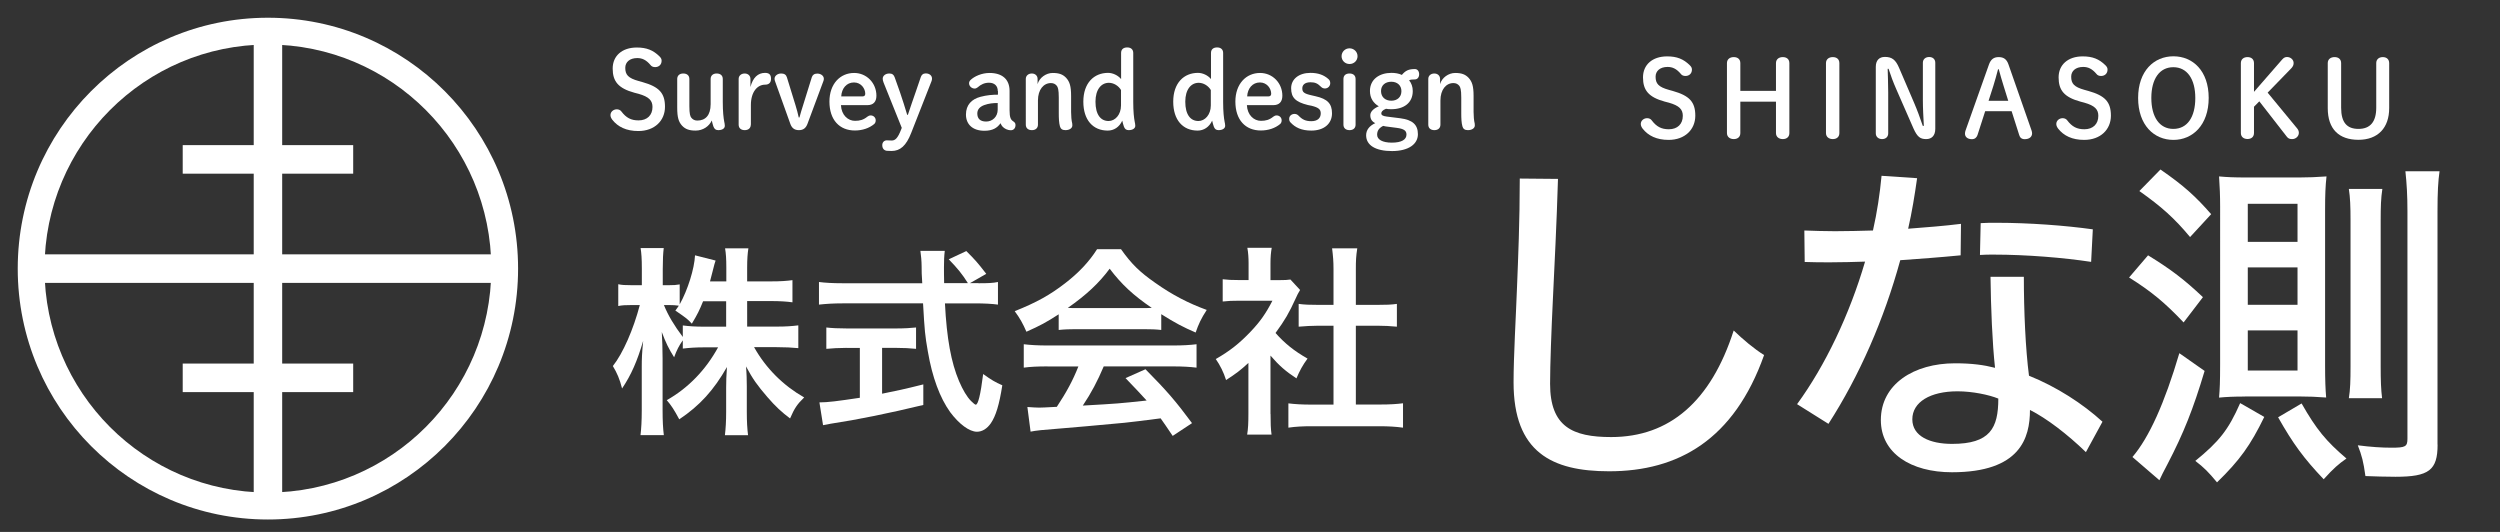
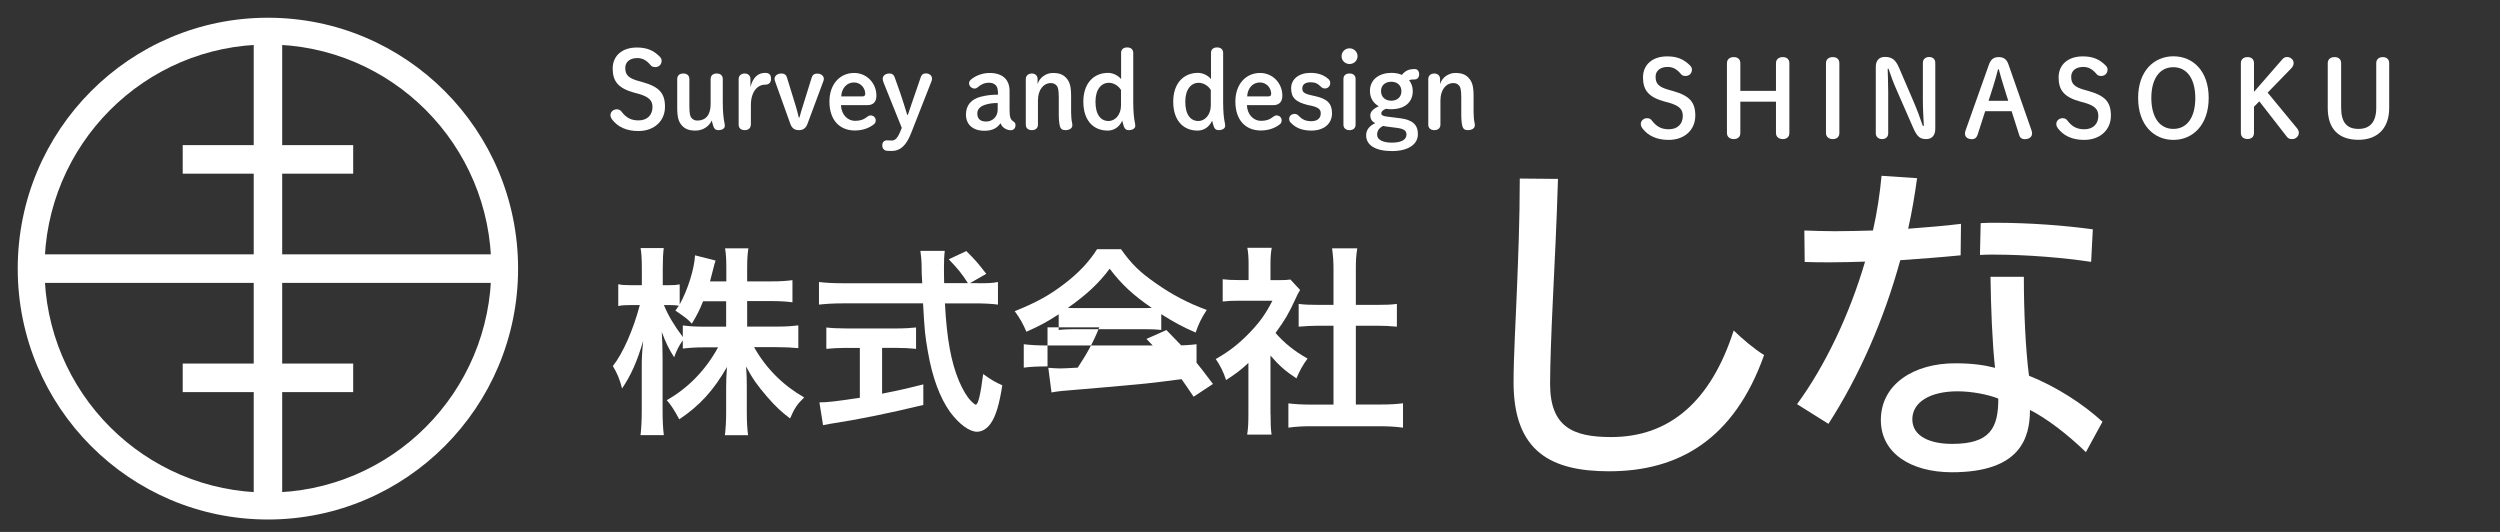
<svg xmlns="http://www.w3.org/2000/svg" version="1.1" id="レイヤー_1" x="0px" y="0px" viewBox="0 0 282 60" style="enable-background:new 0 0 282 60;" xml:space="preserve">
  <rect x="0" y="0" width="282" height="60" fill="#333333" stroke="none" />
  <style type="text/css">
	.st0{fill:#FFFFFF;}
	.st1{enable-background:new    ;}
</style>
  <g>
    <g>
      <path class="st0" d="M30.22,2C14.64,2,2,14.67,2,30.3s12.64,28.3,28.22,28.3c15.59,0,28.22-12.67,28.22-28.3S45.81,2,30.22,2z     M30.22,55.56c-13.92,0-25.2-11.31-25.2-25.27c0-13.95,11.28-25.27,25.2-25.27s25.2,11.31,25.2,25.27S44.14,55.56,30.22,55.56z" />
      <polygon class="st0" points="56.93,31.91 56.93,28.69 31.83,28.69 31.83,19.59 39.84,19.59 39.84,16.37 31.83,16.37 31.83,3.52     28.62,3.52 28.62,16.37 20.61,16.37 20.61,19.59 28.62,19.59 28.62,28.69 3.51,28.69 3.51,31.91 28.62,31.91 28.62,41.01     20.61,41.01 20.61,44.23 28.62,44.23 28.62,57.08 31.83,57.08 31.83,44.23 39.84,44.23 39.84,41.01 31.83,41.01 31.83,31.91   " />
    </g>
    <g class="st1">
      <path class="st0" d="M84.26,36.84h3.36c1.04,0,1.7-0.05,2.43-0.14v2.57c-0.75-0.07-1.48-0.11-2.45-0.11h-2.54    c1.34,2.39,3.29,4.33,5.65,5.67c-0.79,0.77-1.09,1.21-1.59,2.37c-0.95-0.71-1.66-1.37-2.54-2.39c-1.18-1.37-1.66-2.05-2.43-3.48    c0.07,0.77,0.09,1.59,0.09,2.25v2.87c0,1.12,0.05,1.91,0.14,2.64h-2.61c0.09-0.75,0.14-1.59,0.14-2.64v-2.71    c0-0.64,0.02-1.46,0.09-2.34c-1.48,2.6-3.06,4.35-5.38,5.9c-0.57-1.07-0.91-1.59-1.41-2.16c2.43-1.37,4.4-3.42,5.79-5.96h-1.5    c-1,0-1.73,0.05-2.48,0.14v-0.93c-0.41,0.57-0.68,1.09-0.98,1.91c-0.59-0.93-0.95-1.66-1.39-2.85c0.05,0.75,0.09,2,0.09,3v5.83    c0,1.21,0.05,2.07,0.14,2.8h-2.63c0.09-0.75,0.14-1.62,0.14-2.8v-4.89c0-0.91,0.02-1.5,0.16-2.94c-0.66,2.25-1.34,3.83-2.38,5.37    c-0.27-1.07-0.57-1.75-1.04-2.53c1.14-1.43,2.32-4.14,3.04-6.88h-0.91c-0.68,0-1.11,0.02-1.52,0.11v-2.46    c0.39,0.09,0.79,0.11,1.52,0.11h1.14v-1.84c0-1.18-0.05-1.78-0.14-2.35h2.61c-0.07,0.59-0.11,1.27-0.11,2.35v1.84h0.68    c0.57,0,0.84-0.02,1.23-0.09v2.25c0.91-1.62,1.66-4.03,1.73-5.53l2.32,0.59c-0.09,0.25-0.16,0.5-0.34,1.23    c-0.14,0.52-0.18,0.68-0.29,1.12h1.84v-1.57c0-0.96-0.04-1.57-0.14-2.16h2.63c-0.09,0.57-0.14,1.21-0.14,2.16v1.57h2.68    c1.11,0,1.77-0.05,2.43-0.14v2.5c-0.66-0.09-1.41-0.14-2.43-0.14h-2.68V36.84z M79.31,33.98c-0.43,1.05-0.59,1.39-1.27,2.53    c-0.54-0.57-0.54-0.57-1.86-1.48c0.2-0.27,0.27-0.36,0.39-0.55c-0.32-0.05-0.7-0.07-1.11-0.07h-0.57c0.48,1.18,1.14,2.28,2.13,3.6    v-1.3c0.73,0.09,1.39,0.14,2.48,0.14h2.41v-2.87H79.31z" />
      <path class="st0" d="M110.37,31.95c1.07,0,1.63-0.02,2.2-0.14v2.55c-0.64-0.09-1.52-0.14-2.66-0.14h-3.32    c0.2,3.96,0.7,6.67,1.59,8.77c0.43,1,0.89,1.78,1.36,2.25c0.23,0.23,0.45,0.41,0.52,0.41c0.27,0,0.54-1.09,0.84-3.46    c0.95,0.68,1.34,0.91,2.16,1.27c-0.34,2.19-0.73,3.46-1.29,4.28c-0.43,0.62-0.98,0.96-1.57,0.96c-0.86,0-2.02-0.87-3.02-2.21    c-1.16-1.62-2.02-3.92-2.52-6.85c-0.32-1.84-0.36-2.25-0.54-5.42h-9.08c-1,0-1.82,0.05-2.66,0.14v-2.55    c0.7,0.09,1.54,0.14,2.66,0.14h8.99c-0.07-1.18-0.07-1.18-0.07-1.87c0-0.57-0.07-1.37-0.14-1.78h2.75    c-0.07,0.57-0.09,1.18-0.09,1.84c0,0.39,0,1.05,0.02,1.8h2.68c-0.64-1.02-1.16-1.66-2.16-2.69l1.98-0.93    c0.98,0.98,1.25,1.27,2.25,2.57l-1.84,1.05H110.37z M95.5,39.24c-0.86,0-1.66,0.05-2.29,0.11v-2.41c0.57,0.07,1.34,0.11,2.34,0.11    h5.49c1,0,1.73-0.05,2.29-0.11v2.41c-0.66-0.07-1.41-0.11-2.27-0.11H99.5v5.17c1.59-0.32,2.47-0.5,4.65-1.05v2.32    c-3.84,0.93-7.42,1.66-10.47,2.12c-0.2,0.05-0.45,0.09-0.84,0.16l-0.41-2.57c0.95,0,2.02-0.14,4.56-0.52v-5.62H95.5z" />
-       <path class="st0" d="M119.41,35.46c-1.41,0.91-2.04,1.25-3.63,1.96c-0.39-0.91-0.75-1.55-1.32-2.32c2.45-0.98,3.97-1.82,5.7-3.16    c1.5-1.16,2.66-2.37,3.59-3.83h2.7c1.2,1.69,2.11,2.57,3.84,3.78c1.93,1.37,3.77,2.32,5.83,3.07c-0.64,0.98-0.93,1.62-1.25,2.55    c-1.43-0.62-2.29-1.07-3.88-2.07v1.78c-0.59-0.07-1.18-0.09-2.04-0.09h-7.58c-0.66,0-1.34,0.02-1.95,0.09V35.46z M118.16,41.33    c-1.16,0-1.93,0.04-2.68,0.14v-2.64c0.75,0.09,1.61,0.14,2.68,0.14h14.15c1.11,0,1.91-0.05,2.66-0.14v2.64    c-0.75-0.09-1.52-0.14-2.66-0.14h-7.81c-0.7,1.66-1.41,3-2.36,4.42c4.02-0.23,4.02-0.23,7.2-0.57c-0.73-0.8-1.11-1.21-2.38-2.53    l2.25-1c2.43,2.46,3.41,3.6,5.25,6.08l-2.18,1.44c-0.75-1.12-0.98-1.44-1.36-1.98c-1.88,0.25-3.25,0.41-4.09,0.5    c-2.25,0.21-6.74,0.62-7.65,0.68c-1.27,0.09-2.41,0.2-2.93,0.32l-0.36-2.78c0.61,0.04,1,0.07,1.32,0.07c0.16,0,0.84-0.02,2-0.09    c1.11-1.68,1.82-3,2.43-4.55H118.16z M128.92,34.75c0.36,0,0.57,0,1-0.02c-2.09-1.43-3.38-2.62-4.75-4.42    c-1.2,1.62-2.61,2.94-4.72,4.42c0.39,0.02,0.52,0.02,0.93,0.02H128.92z" />
+       <path class="st0" d="M119.41,35.46c-1.41,0.91-2.04,1.25-3.63,1.96c-0.39-0.91-0.75-1.55-1.32-2.32c2.45-0.98,3.97-1.82,5.7-3.16    c1.5-1.16,2.66-2.37,3.59-3.83h2.7c1.2,1.69,2.11,2.57,3.84,3.78c1.93,1.37,3.77,2.32,5.83,3.07c-0.64,0.98-0.93,1.62-1.25,2.55    c-1.43-0.62-2.29-1.07-3.88-2.07v1.78c-0.59-0.07-1.18-0.09-2.04-0.09h-7.58c-0.66,0-1.34,0.02-1.95,0.09V35.46z M118.16,41.33    c-1.16,0-1.93,0.04-2.68,0.14v-2.64c0.75,0.09,1.61,0.14,2.68,0.14h14.15c1.11,0,1.91-0.05,2.66-0.14v2.64    c-0.75-0.09-1.52-0.14-2.66-0.14h-7.81c4.02-0.23,4.02-0.23,7.2-0.57c-0.73-0.8-1.11-1.21-2.38-2.53    l2.25-1c2.43,2.46,3.41,3.6,5.25,6.08l-2.18,1.44c-0.75-1.12-0.98-1.44-1.36-1.98c-1.88,0.25-3.25,0.41-4.09,0.5    c-2.25,0.21-6.74,0.62-7.65,0.68c-1.27,0.09-2.41,0.2-2.93,0.32l-0.36-2.78c0.61,0.04,1,0.07,1.32,0.07c0.16,0,0.84-0.02,2-0.09    c1.11-1.68,1.82-3,2.43-4.55H118.16z M128.92,34.75c0.36,0,0.57,0,1-0.02c-2.09-1.43-3.38-2.62-4.75-4.42    c-1.2,1.62-2.61,2.94-4.72,4.42c0.39,0.02,0.52,0.02,0.93,0.02H128.92z" />
      <path class="st0" d="M143.32,46.7c0,1.07,0.02,1.64,0.11,2.32h-2.75c0.11-0.68,0.14-1.3,0.14-2.37v-5.71    c-0.89,0.82-1.36,1.18-2.52,1.93c-0.27-0.87-0.68-1.68-1.16-2.37c1.59-0.91,2.68-1.78,3.91-3.07c1.07-1.12,1.73-2.05,2.48-3.51    h-3.7c-0.82,0-1.29,0.02-1.91,0.09V31.5c0.57,0.07,1.04,0.09,1.79,0.09h1.13v-1.91c0-0.59-0.04-1.21-0.14-1.73h2.75    c-0.09,0.52-0.14,1.02-0.14,1.78v1.87h0.93c0.7,0,1.02-0.02,1.32-0.07l1.09,1.18c-0.2,0.34-0.34,0.57-0.5,0.96    c-0.75,1.64-1.18,2.39-2.27,3.89c1.07,1.21,2.11,2.03,3.61,2.89c-0.54,0.73-0.89,1.37-1.25,2.23c-1.18-0.77-1.95-1.43-2.93-2.57    V46.7z M152.95,45.63h2.72c1.13,0,1.88-0.05,2.59-0.14v2.75c-0.79-0.11-1.68-0.16-2.59-0.16h-7.77c-0.91,0-1.77,0.04-2.57,0.16    V45.5c0.73,0.09,1.52,0.14,2.61,0.14h2.48v-8.9h-1.7c-0.77,0-1.5,0.05-2.23,0.11v-2.57c0.66,0.09,1.25,0.11,2.23,0.11h1.7v-4.01    c0-0.93-0.05-1.48-0.16-2.37h2.84c-0.14,0.91-0.16,1.39-0.16,2.37v4.01h2.41c1.02,0,1.59-0.02,2.22-0.11v2.57    c-0.73-0.07-1.43-0.11-2.22-0.11h-2.41V45.63z" />
    </g>
    <g class="st1">
      <path class="st0" d="M175.74,20.18c-0.15,5.04-0.39,9.68-0.58,13.7c-0.16,3.28-0.31,7.3-0.31,9.41c0,4.84,2.53,6.01,6.89,6.01    c6.58,0,11.25-4.02,13.82-12.02c1.05,1.01,2.3,2.07,3.43,2.77c-3.39,9.56-9.69,13.11-17.48,13.11c-6.46,0-10.78-2.15-10.78-10.03    c0-2.97,0.27-7.49,0.39-10.77c0.12-3.01,0.31-7.49,0.31-12.22L175.74,20.18z" />
      <path class="st0" d="M202.71,45.59c3.19-4.37,5.92-10.11,7.67-16.08c-1.29,0.04-2.57,0.08-3.93,0.08c-0.93,0-1.91,0-2.88-0.04    l-0.04-3.55c1.13,0.04,2.3,0.08,3.46,0.08c1.4,0,2.84-0.04,4.28-0.08c0.47-2.07,0.78-4.14,0.97-6.17l4.01,0.27    c-0.27,1.91-0.58,3.83-1.01,5.7c2.06-0.16,4.05-0.31,5.96-0.55l-0.04,3.55c-2.33,0.23-4.59,0.39-6.81,0.55    c-1.83,6.67-4.59,13-8.1,18.46L202.71,45.59z M228.29,31.22c0,3.9,0.19,8.16,0.58,11.16c3.11,1.25,6.07,3.16,8.29,5.19l-1.87,3.43    c-2.1-2.03-4.4-3.79-6.31-4.76c0,3.16-1.09,7.03-8.8,7.03c-4.63,0-8.02-2.15-8.02-5.89c0-4.06,3.74-6.4,8.37-6.4    c1.91,0,3.27,0.19,4.51,0.51c-0.31-2.81-0.47-6.87-0.51-10.27H228.29z M220.81,44.14c-3.08,0-5.1,1.21-5.1,3.16    c0,1.91,1.99,2.77,4.48,2.77c4.28,0,5.22-1.76,5.22-5.11C224.35,44.53,222.49,44.14,220.81,44.14z M223.42,25.17    c0.58-0.04,1.17-0.04,1.79-0.04c3.7,0,7.79,0.31,10.86,0.74l-0.19,3.67c-3.08-0.47-7.28-0.82-11.02-0.82c-0.51,0-1.01,0-1.52,0.04    L223.42,25.17z" />
-       <path class="st0" d="M242.3,28.8c2.61,1.6,4.13,2.77,6.19,4.72l-2.18,2.85c-2.1-2.22-3.66-3.51-6.15-5.07L242.3,28.8z     M248.68,41.84c-1.28,4.29-2.37,7.03-4.2,10.54c-0.51,0.94-0.62,1.21-0.9,1.79l-3.04-2.62c1.87-2.19,3.62-6.05,5.29-11.71    L248.68,41.84z M243.7,19.12c2.65,1.83,3.97,3.04,5.72,5.04l-2.38,2.58c-1.79-2.15-3.23-3.43-5.72-5.19L243.7,19.12z     M255.41,47.03c-1.56,3.2-2.76,4.88-5.33,7.38c-0.97-1.17-1.48-1.68-2.45-2.42c2.69-2.19,3.74-3.51,5.06-6.52L255.41,47.03z     M253.23,44.73c-1.25,0-2.1,0.04-2.92,0.12c0.08-0.98,0.12-1.72,0.12-3.79V23.3c0-1.29-0.04-2.15-0.12-3.4    c0.86,0.08,1.67,0.12,3.08,0.12h5.96c1.09,0,1.91-0.04,3.08-0.12c-0.12,1.09-0.16,2.07-0.16,3.71v17.64c0,1.6,0.04,2.65,0.12,3.59    c-1.05-0.08-1.99-0.12-3.04-0.12H253.23z M253.55,27.28h5.61v-4.29h-5.61V27.28z M253.55,34.38h5.61v-4.22h-5.61V34.38z     M253.55,41.8h5.61v-4.53h-5.61V41.8z M259.62,45.51c1.67,2.93,2.76,4.25,5.06,6.21c-0.9,0.63-1.44,1.09-2.57,2.34    c-2.26-2.38-3.46-4.02-5.14-6.99L259.62,45.51z M264.95,44.92c0.16-0.98,0.19-1.99,0.19-3.59V24.9c0-1.64-0.04-2.61-0.19-3.59    h3.78c-0.16,1.05-0.19,1.95-0.19,3.63v16.35c0,1.68,0.04,2.69,0.16,3.63H264.95z M274.96,50.15c0,2.89-0.97,3.63-4.75,3.63    c-0.86,0-2.57-0.04-3.39-0.08c-0.23-1.64-0.39-2.26-0.86-3.47c1.48,0.19,2.69,0.27,3.81,0.27c1.56,0,1.79-0.12,1.79-1.01V23.85    c0-1.83-0.08-3.12-0.23-4.53h3.85c-0.16,1.13-0.23,2.34-0.23,4.53V50.15z" />
    </g>
    <g class="st1">
      <path class="st0" d="M71.56,10.46c-1.82-0.5-2.45-1.28-2.45-2.73c0-1.42,1.05-2.37,2.72-2.37c1.11,0,1.85,0.3,2.56,1    c0.16,0.16,0.24,0.29,0.24,0.49c0,0.44-0.31,0.72-0.73,0.72c-0.23,0-0.41-0.08-0.51-0.22c-0.51-0.61-0.97-0.8-1.51-0.8    c-0.85,0-1.35,0.46-1.35,1.1c0,0.78,0.32,1.16,1.51,1.49l0.43,0.12c1.88,0.53,2.54,1.24,2.54,2.79s-1.16,2.73-3.01,2.73    c-1.35,0-2.31-0.47-2.94-1.28c-0.13-0.18-0.2-0.34-0.2-0.52c0-0.36,0.32-0.65,0.72-0.65c0.21,0,0.41,0.1,0.5,0.23    c0.56,0.74,1.11,1.02,1.95,1.02c0.97,0,1.57-0.59,1.57-1.51c0-0.72-0.38-1.15-1.58-1.49L71.56,10.46z" />
      <path class="st0" d="M76.39,8.91c0-0.38,0.26-0.62,0.68-0.62c0.43,0,0.69,0.23,0.69,0.62v3.05c0,0.9,0.1,1.18,0.23,1.33    c0.16,0.19,0.36,0.31,0.67,0.31c0.9,0,1.5-0.58,1.5-1.85V8.91c0-0.38,0.26-0.62,0.68-0.62c0.43,0,0.69,0.23,0.69,0.62v2.6    c0,1.08,0.08,1.8,0.17,2.25c0.02,0.1,0.06,0.24,0.06,0.43c0,0.31-0.3,0.49-0.74,0.49c-0.29,0-0.44-0.13-0.55-0.42    c-0.06-0.18-0.13-0.42-0.18-0.67c-0.29,0.65-0.99,1.14-1.82,1.14c-0.73,0-1.16-0.16-1.53-0.55c-0.39-0.43-0.55-0.92-0.55-2.04    V8.91z" />
      <path class="st0" d="M84.69,14.06c0,0.38-0.26,0.62-0.68,0.62c-0.43,0-0.69-0.23-0.69-0.62V8.9c0-0.36,0.29-0.61,0.68-0.61    c0.38,0,0.65,0.25,0.65,0.61v0.92c0.27-1.06,0.84-1.6,1.65-1.6c0.5,0,0.67,0.24,0.67,0.67c0,0.41-0.21,0.66-0.67,0.66    c-0.86,0-1.6,0.8-1.6,2.3V14.06z" />
      <path class="st0" d="M91.08,13.98c-0.18,0.47-0.47,0.7-0.96,0.7c-0.5,0-0.79-0.23-0.96-0.68l-1.75-4.88    c-0.02-0.07-0.04-0.16-0.04-0.24c0-0.32,0.33-0.59,0.74-0.59c0.36,0,0.56,0.14,0.65,0.42l0.98,3.18c0.14,0.46,0.26,0.9,0.36,1.36    h0.08c0.13-0.48,0.25-0.9,0.41-1.38l0.98-3.15c0.08-0.26,0.28-0.42,0.62-0.42c0.42,0,0.74,0.26,0.74,0.58    c0,0.07-0.01,0.17-0.04,0.24L91.08,13.98z" />
      <path class="st0" d="M94.86,11.86c0.05,1.13,0.8,1.77,1.58,1.77c0.55,0,0.96-0.11,1.4-0.47c0.11-0.08,0.23-0.14,0.37-0.14    c0.33,0,0.57,0.25,0.57,0.55c0,0.19-0.06,0.32-0.17,0.42c-0.56,0.47-1.34,0.73-2.18,0.73c-1.73,0-2.87-1.19-2.87-3.26    c0-1.99,1.2-3.23,2.79-3.23c1.4,0,2.51,1.13,2.51,2.57c0,0.7-0.37,1.06-1.02,1.06H94.86z M97.33,10.87c0.19,0,0.27-0.13,0.27-0.3    c0-0.58-0.47-1.27-1.27-1.27c-0.84,0-1.39,0.67-1.44,1.57H97.33z" />
      <path class="st0" d="M99.67,9.32C99.6,9.14,99.57,9,99.57,8.88c0-0.34,0.32-0.59,0.75-0.59c0.32,0,0.5,0.14,0.6,0.43l0.6,1.69    c0.3,0.86,0.55,1.69,0.81,2.54h0.08c0.29-0.89,0.59-1.73,0.9-2.63l0.55-1.61c0.08-0.26,0.26-0.43,0.56-0.43    c0.43,0,0.71,0.25,0.71,0.58c0,0.11-0.01,0.18-0.06,0.31L102.78,15c-0.56,1.44-1.24,2.03-2.21,2.03c-0.18,0-0.37-0.01-0.54-0.02    c-0.29-0.04-0.51-0.24-0.51-0.64c0-0.34,0.24-0.54,0.51-0.54c0.16,0,0.32,0.02,0.55,0.02c0.37,0,0.67-0.2,1.08-1.27l0.06-0.16    L99.67,9.32z" />
      <path class="st0" d="M112.55,10.27c0-0.58-0.37-0.94-0.99-0.94c-0.5,0-0.91,0.19-1.29,0.53c-0.1,0.07-0.2,0.13-0.33,0.13    c-0.32,0-0.63-0.26-0.63-0.6c0-0.13,0.06-0.26,0.16-0.36c0.43-0.42,1.27-0.8,2.15-0.8c1.42,0,2.26,0.7,2.26,2.03v2.18    c0,0.83,0.14,1.07,0.42,1.25c0.18,0.12,0.25,0.23,0.25,0.42c0,0.35-0.22,0.58-0.51,0.58c-0.21,0-0.41-0.05-0.55-0.12    c-0.32-0.16-0.5-0.34-0.63-0.67c-0.38,0.54-0.9,0.85-1.82,0.85c-1.33,0-2.08-0.73-2.08-1.83c0-1.09,0.65-1.74,1.64-2    c0.72-0.19,1.34-0.24,1.97-0.24V10.27z M112.55,11.62c-0.53,0-1.02,0.05-1.52,0.23c-0.47,0.17-0.79,0.47-0.79,0.95    c0,0.55,0.29,0.91,1,0.91c0.71,0,1.3-0.54,1.3-1.34V11.62z" />
      <path class="st0" d="M117.04,9.49c0.2-0.73,0.96-1.26,1.7-1.26c0.72,0,1.15,0.16,1.52,0.55c0.39,0.43,0.56,0.92,0.56,2.04v1.81    c0,0.44,0.04,0.97,0.13,1.32c0.01,0.06,0.01,0.16,0.01,0.2c0,0.3-0.31,0.53-0.78,0.53c-0.35,0-0.54-0.14-0.62-0.43    c-0.11-0.4-0.13-0.9-0.13-1.5v-1.74c0-0.9-0.1-1.19-0.23-1.34c-0.16-0.19-0.36-0.3-0.66-0.3c-0.81,0-1.46,0.72-1.46,1.97v2.72    c0,0.38-0.26,0.62-0.68,0.62c-0.43,0-0.69-0.23-0.69-0.62V8.9c0-0.36,0.29-0.61,0.68-0.61c0.38,0,0.65,0.25,0.65,0.61V9.49z" />
      <path class="st0" d="M127.83,11.51c0,1.08,0.08,1.8,0.17,2.25c0.02,0.1,0.06,0.24,0.06,0.43c0,0.3-0.31,0.49-0.74,0.49    c-0.29,0-0.45-0.13-0.55-0.42c-0.06-0.18-0.13-0.41-0.18-0.65c-0.33,0.73-0.94,1.12-1.64,1.12c-1.66,0-2.75-1.19-2.75-3.26    c0-2.12,1.21-3.25,2.79-3.25c0.54,0,1.12,0.28,1.47,0.7V5.97c0-0.4,0.26-0.62,0.69-0.62s0.68,0.24,0.68,0.62V11.51z M126.46,10.17    c-0.29-0.5-0.84-0.83-1.38-0.83c-0.85,0-1.51,0.74-1.51,2.13c0,1.48,0.6,2.18,1.48,2.18c0.73,0,1.4-0.7,1.4-1.76V10.17z" />
      <path class="st0" d="M137.97,11.51c0,1.08,0.08,1.8,0.17,2.25c0.02,0.1,0.06,0.24,0.06,0.43c0,0.3-0.31,0.49-0.74,0.49    c-0.29,0-0.45-0.13-0.55-0.42c-0.06-0.18-0.13-0.41-0.18-0.65c-0.33,0.73-0.95,1.12-1.64,1.12c-1.66,0-2.75-1.19-2.75-3.26    c0-2.12,1.21-3.25,2.79-3.25c0.54,0,1.13,0.28,1.47,0.7V5.97c0-0.4,0.26-0.62,0.69-0.62s0.68,0.24,0.68,0.62V11.51z M136.59,10.17    c-0.29-0.5-0.84-0.83-1.38-0.83c-0.85,0-1.51,0.74-1.51,2.13c0,1.48,0.6,2.18,1.48,2.18c0.73,0,1.4-0.7,1.4-1.76V10.17z" />
      <path class="st0" d="M140.65,11.86c0.05,1.13,0.8,1.77,1.58,1.77c0.55,0,0.96-0.11,1.4-0.47c0.11-0.08,0.23-0.14,0.37-0.14    c0.33,0,0.57,0.25,0.57,0.55c0,0.19-0.06,0.32-0.17,0.42c-0.56,0.47-1.34,0.73-2.18,0.73c-1.73,0-2.87-1.19-2.87-3.26    c0-1.99,1.2-3.23,2.79-3.23c1.4,0,2.51,1.13,2.51,2.57c0,0.7-0.37,1.06-1.02,1.06H140.65z M143.11,10.87    c0.19,0,0.28-0.13,0.28-0.3c0-0.58-0.47-1.27-1.27-1.27c-0.84,0-1.39,0.67-1.44,1.57H143.11z" />
      <path class="st0" d="M147.54,11.85c-1.42-0.35-1.9-0.85-1.9-1.9c0-1.03,0.88-1.73,2.18-1.73c0.86,0,1.51,0.23,2.04,0.71    c0.13,0.12,0.19,0.25,0.19,0.46c0,0.31-0.25,0.59-0.6,0.59c-0.14,0-0.3-0.05-0.41-0.16c-0.43-0.43-0.71-0.54-1.22-0.54    c-0.66,0-0.92,0.32-0.92,0.68c0,0.42,0.16,0.6,1.08,0.8l0.43,0.1c1.33,0.3,1.84,0.84,1.84,1.92c0,1.16-0.88,1.95-2.34,1.95    c-1.1,0-1.81-0.35-2.33-0.91c-0.12-0.12-0.16-0.23-0.16-0.43c0-0.31,0.27-0.54,0.6-0.54c0.18,0,0.32,0.06,0.46,0.2    c0.41,0.43,0.79,0.62,1.44,0.62c0.71,0,1.06-0.36,1.06-0.88c0-0.44-0.23-0.66-1.04-0.86L147.54,11.85z" />
      <path class="st0" d="M153.13,6.34c0,0.49-0.39,0.88-0.9,0.88c-0.5,0-0.9-0.38-0.9-0.88c0-0.49,0.39-0.89,0.9-0.89    C152.74,5.46,153.13,5.85,153.13,6.34z M151.54,8.91c0-0.4,0.26-0.62,0.69-0.62s0.68,0.24,0.68,0.62v5.15    c0,0.38-0.25,0.62-0.68,0.62s-0.69-0.23-0.69-0.62V8.91z" />
      <path class="st0" d="M157.95,13.34c1.39,0.18,1.99,0.73,1.99,1.8c0,1.12-1.06,1.9-2.92,1.9c-1.87,0-2.92-0.66-2.92-1.78    c0-0.61,0.38-1.07,1.03-1.37c-0.38-0.18-0.56-0.46-0.56-0.9c0-0.36,0.33-0.74,0.96-1c-0.6-0.34-1-0.91-1-1.73    c0-1.33,1.09-2.04,2.42-2.04c0.43,0,0.84,0.07,1.18,0.23c0.41-0.49,0.77-0.66,1.47-0.66c0.28,0,0.48,0.23,0.48,0.59    c0,0.34-0.2,0.58-0.48,0.58c-0.37,0-0.51,0.02-0.65,0.1c0.26,0.32,0.41,0.73,0.41,1.21c0,1.33-0.99,2.05-2.42,2.05    c-0.2,0-0.41-0.01-0.6-0.05c-0.41,0.16-0.53,0.36-0.53,0.52c0,0.18,0.14,0.3,0.62,0.36L157.95,13.34z M156.3,14.26    c-0.08-0.01-0.18-0.04-0.28-0.06c-0.48,0.25-0.68,0.55-0.68,1c0,0.54,0.6,0.89,1.66,0.89c1.11,0,1.65-0.35,1.65-0.91    c0-0.42-0.25-0.65-1.11-0.76L156.3,14.26z M155.78,10.27c0,0.68,0.48,1.09,1.16,1.09c0.67,0,1.14-0.41,1.14-1.08    c0-0.65-0.47-1.06-1.14-1.06S155.78,9.61,155.78,10.27z" />
      <path class="st0" d="M162.44,9.49c0.2-0.73,0.96-1.26,1.7-1.26c0.72,0,1.15,0.16,1.52,0.55c0.39,0.43,0.56,0.92,0.56,2.04v1.81    c0,0.44,0.04,0.97,0.13,1.32c0.01,0.06,0.01,0.16,0.01,0.2c0,0.3-0.31,0.53-0.78,0.53c-0.35,0-0.54-0.14-0.62-0.43    c-0.11-0.4-0.13-0.9-0.13-1.5v-1.74c0-0.9-0.1-1.19-0.23-1.34c-0.16-0.19-0.36-0.3-0.66-0.3c-0.81,0-1.46,0.72-1.46,1.97v2.72    c0,0.38-0.26,0.62-0.68,0.62c-0.43,0-0.69-0.23-0.69-0.62V8.9c0-0.36,0.29-0.61,0.68-0.61c0.38,0,0.65,0.25,0.65,0.61V9.49z" />
    </g>
    <g class="st1">
      <path class="st0" d="M187.78,11.46c-1.82-0.5-2.45-1.28-2.45-2.73c0-1.42,1.05-2.37,2.72-2.37c1.11,0,1.85,0.3,2.56,1    c0.16,0.16,0.24,0.29,0.24,0.49c0,0.44-0.31,0.72-0.73,0.72c-0.23,0-0.41-0.08-0.51-0.22c-0.51-0.61-0.97-0.8-1.51-0.8    c-0.85,0-1.35,0.46-1.35,1.1c0,0.78,0.32,1.16,1.51,1.49l0.43,0.12c1.88,0.53,2.54,1.24,2.54,2.79s-1.16,2.73-3.01,2.73    c-1.35,0-2.31-0.47-2.94-1.28c-0.13-0.18-0.2-0.34-0.2-0.52c0-0.36,0.32-0.65,0.72-0.65c0.22,0,0.41,0.1,0.5,0.23    c0.56,0.74,1.11,1.02,1.95,1.02c0.97,0,1.57-0.59,1.57-1.51c0-0.72-0.38-1.15-1.58-1.49L187.78,11.46z" />
      <path class="st0" d="M196.31,11.47v3.54c0,0.44-0.31,0.68-0.74,0.68s-0.77-0.24-0.77-0.68V7.12c0-0.44,0.33-0.68,0.77-0.68    s0.74,0.24,0.74,0.68v3.13h4.02V7.12c0-0.44,0.33-0.68,0.77-0.68s0.74,0.24,0.74,0.68v7.89c0,0.44-0.31,0.68-0.74,0.68    s-0.77-0.24-0.77-0.68v-3.54H196.31z" />
      <path class="st0" d="M205.97,7.12c0-0.44,0.33-0.68,0.77-0.68s0.74,0.24,0.74,0.68v7.89c0,0.44-0.31,0.68-0.74,0.68    s-0.77-0.24-0.77-0.68V7.12z" />
      <path class="st0" d="M217.01,14.21c-0.05-0.95-0.11-1.97-0.11-2.91V7.08c0-0.42,0.32-0.65,0.71-0.65c0.39,0,0.69,0.23,0.69,0.65    v7.46c0,0.76-0.41,1.15-1.02,1.15c-0.67,0-1-0.23-1.44-1.2l-1.94-4.43c-0.36-0.82-0.61-1.5-0.87-2.3h-0.1    c0.02,0.89,0.06,1.79,0.06,2.67v4.61c0,0.42-0.3,0.65-0.69,0.65c-0.38,0-0.71-0.23-0.71-0.65v-7.5c0-0.72,0.37-1.12,1.03-1.12    c0.79,0,1.21,0.32,1.6,1.24l1.67,3.89c0.38,0.88,0.69,1.74,1,2.65H217.01z" />
      <path class="st0" d="M224.35,7.29c0.21-0.6,0.55-0.85,1.1-0.85c0.57,0,0.91,0.25,1.11,0.84l2.6,7.44    c0.04,0.11,0.06,0.23,0.06,0.32c0,0.4-0.32,0.66-0.83,0.66c-0.35,0-0.54-0.18-0.62-0.46l-0.86-2.7h-2.98l-0.87,2.7    c-0.1,0.28-0.3,0.46-0.63,0.46c-0.49,0-0.78-0.26-0.78-0.62c0-0.11,0.02-0.24,0.06-0.35L224.35,7.29z M225.38,7.81    c-0.17,0.64-0.35,1.32-0.53,1.88l-0.54,1.68h2.22L226,9.67c-0.18-0.58-0.37-1.22-0.54-1.86H225.38z" />
      <path class="st0" d="M234.66,11.46c-1.82-0.5-2.45-1.28-2.45-2.73c0-1.42,1.05-2.37,2.72-2.37c1.11,0,1.85,0.3,2.56,1    c0.16,0.16,0.24,0.29,0.24,0.49c0,0.44-0.31,0.72-0.73,0.72c-0.23,0-0.41-0.08-0.51-0.22c-0.51-0.61-0.97-0.8-1.51-0.8    c-0.85,0-1.35,0.46-1.35,1.1c0,0.78,0.32,1.16,1.51,1.49l0.43,0.12c1.88,0.53,2.54,1.24,2.54,2.79s-1.16,2.73-3.02,2.73    c-1.35,0-2.31-0.47-2.94-1.28c-0.13-0.18-0.2-0.34-0.2-0.52c0-0.36,0.32-0.65,0.72-0.65c0.21,0,0.41,0.1,0.5,0.23    c0.56,0.74,1.11,1.02,1.95,1.02c0.97,0,1.57-0.59,1.57-1.51c0-0.72-0.38-1.15-1.58-1.49L234.66,11.46z" />
      <path class="st0" d="M241.18,11.05c0-3.06,1.81-4.7,3.98-4.7c2.19,0,3.98,1.64,3.98,4.7c0,3.06-1.81,4.73-3.98,4.73    C242.98,15.78,241.18,14.12,241.18,11.05z M247.63,11.05c0-2.13-0.92-3.47-2.48-3.47c-1.56,0-2.48,1.33-2.48,3.47    c0,2.15,0.92,3.49,2.48,3.49C246.73,14.54,247.63,13.21,247.63,11.05z" />
      <path class="st0" d="M257.43,6.71c0.16-0.18,0.32-0.28,0.54-0.28c0.42,0,0.75,0.31,0.75,0.67c0,0.22-0.06,0.38-0.26,0.6    l-2.67,2.75l3.34,4.05c0.13,0.16,0.18,0.31,0.18,0.49c0,0.38-0.35,0.7-0.75,0.7c-0.27,0-0.44-0.06-0.59-0.25l-3.12-4.01l-0.6,0.61    v2.96c0,0.44-0.3,0.68-0.73,0.68s-0.75-0.24-0.75-0.68V7.12c0-0.44,0.32-0.68,0.75-0.68s0.73,0.24,0.73,0.68v3.24L257.43,6.71z" />
      <path class="st0" d="M262.57,7.12c0-0.44,0.33-0.68,0.77-0.68s0.74,0.24,0.74,0.68v5.03c0,1.69,0.67,2.39,1.96,2.39    c1.32,0,2-0.8,2-2.39V7.12c0-0.44,0.32-0.68,0.74-0.68c0.42,0,0.72,0.24,0.72,0.68v5.08c0,2.22-1.27,3.57-3.47,3.57    c-2.19,0-3.46-1.2-3.46-3.57V7.12z" />
    </g>
  </g>
</svg>